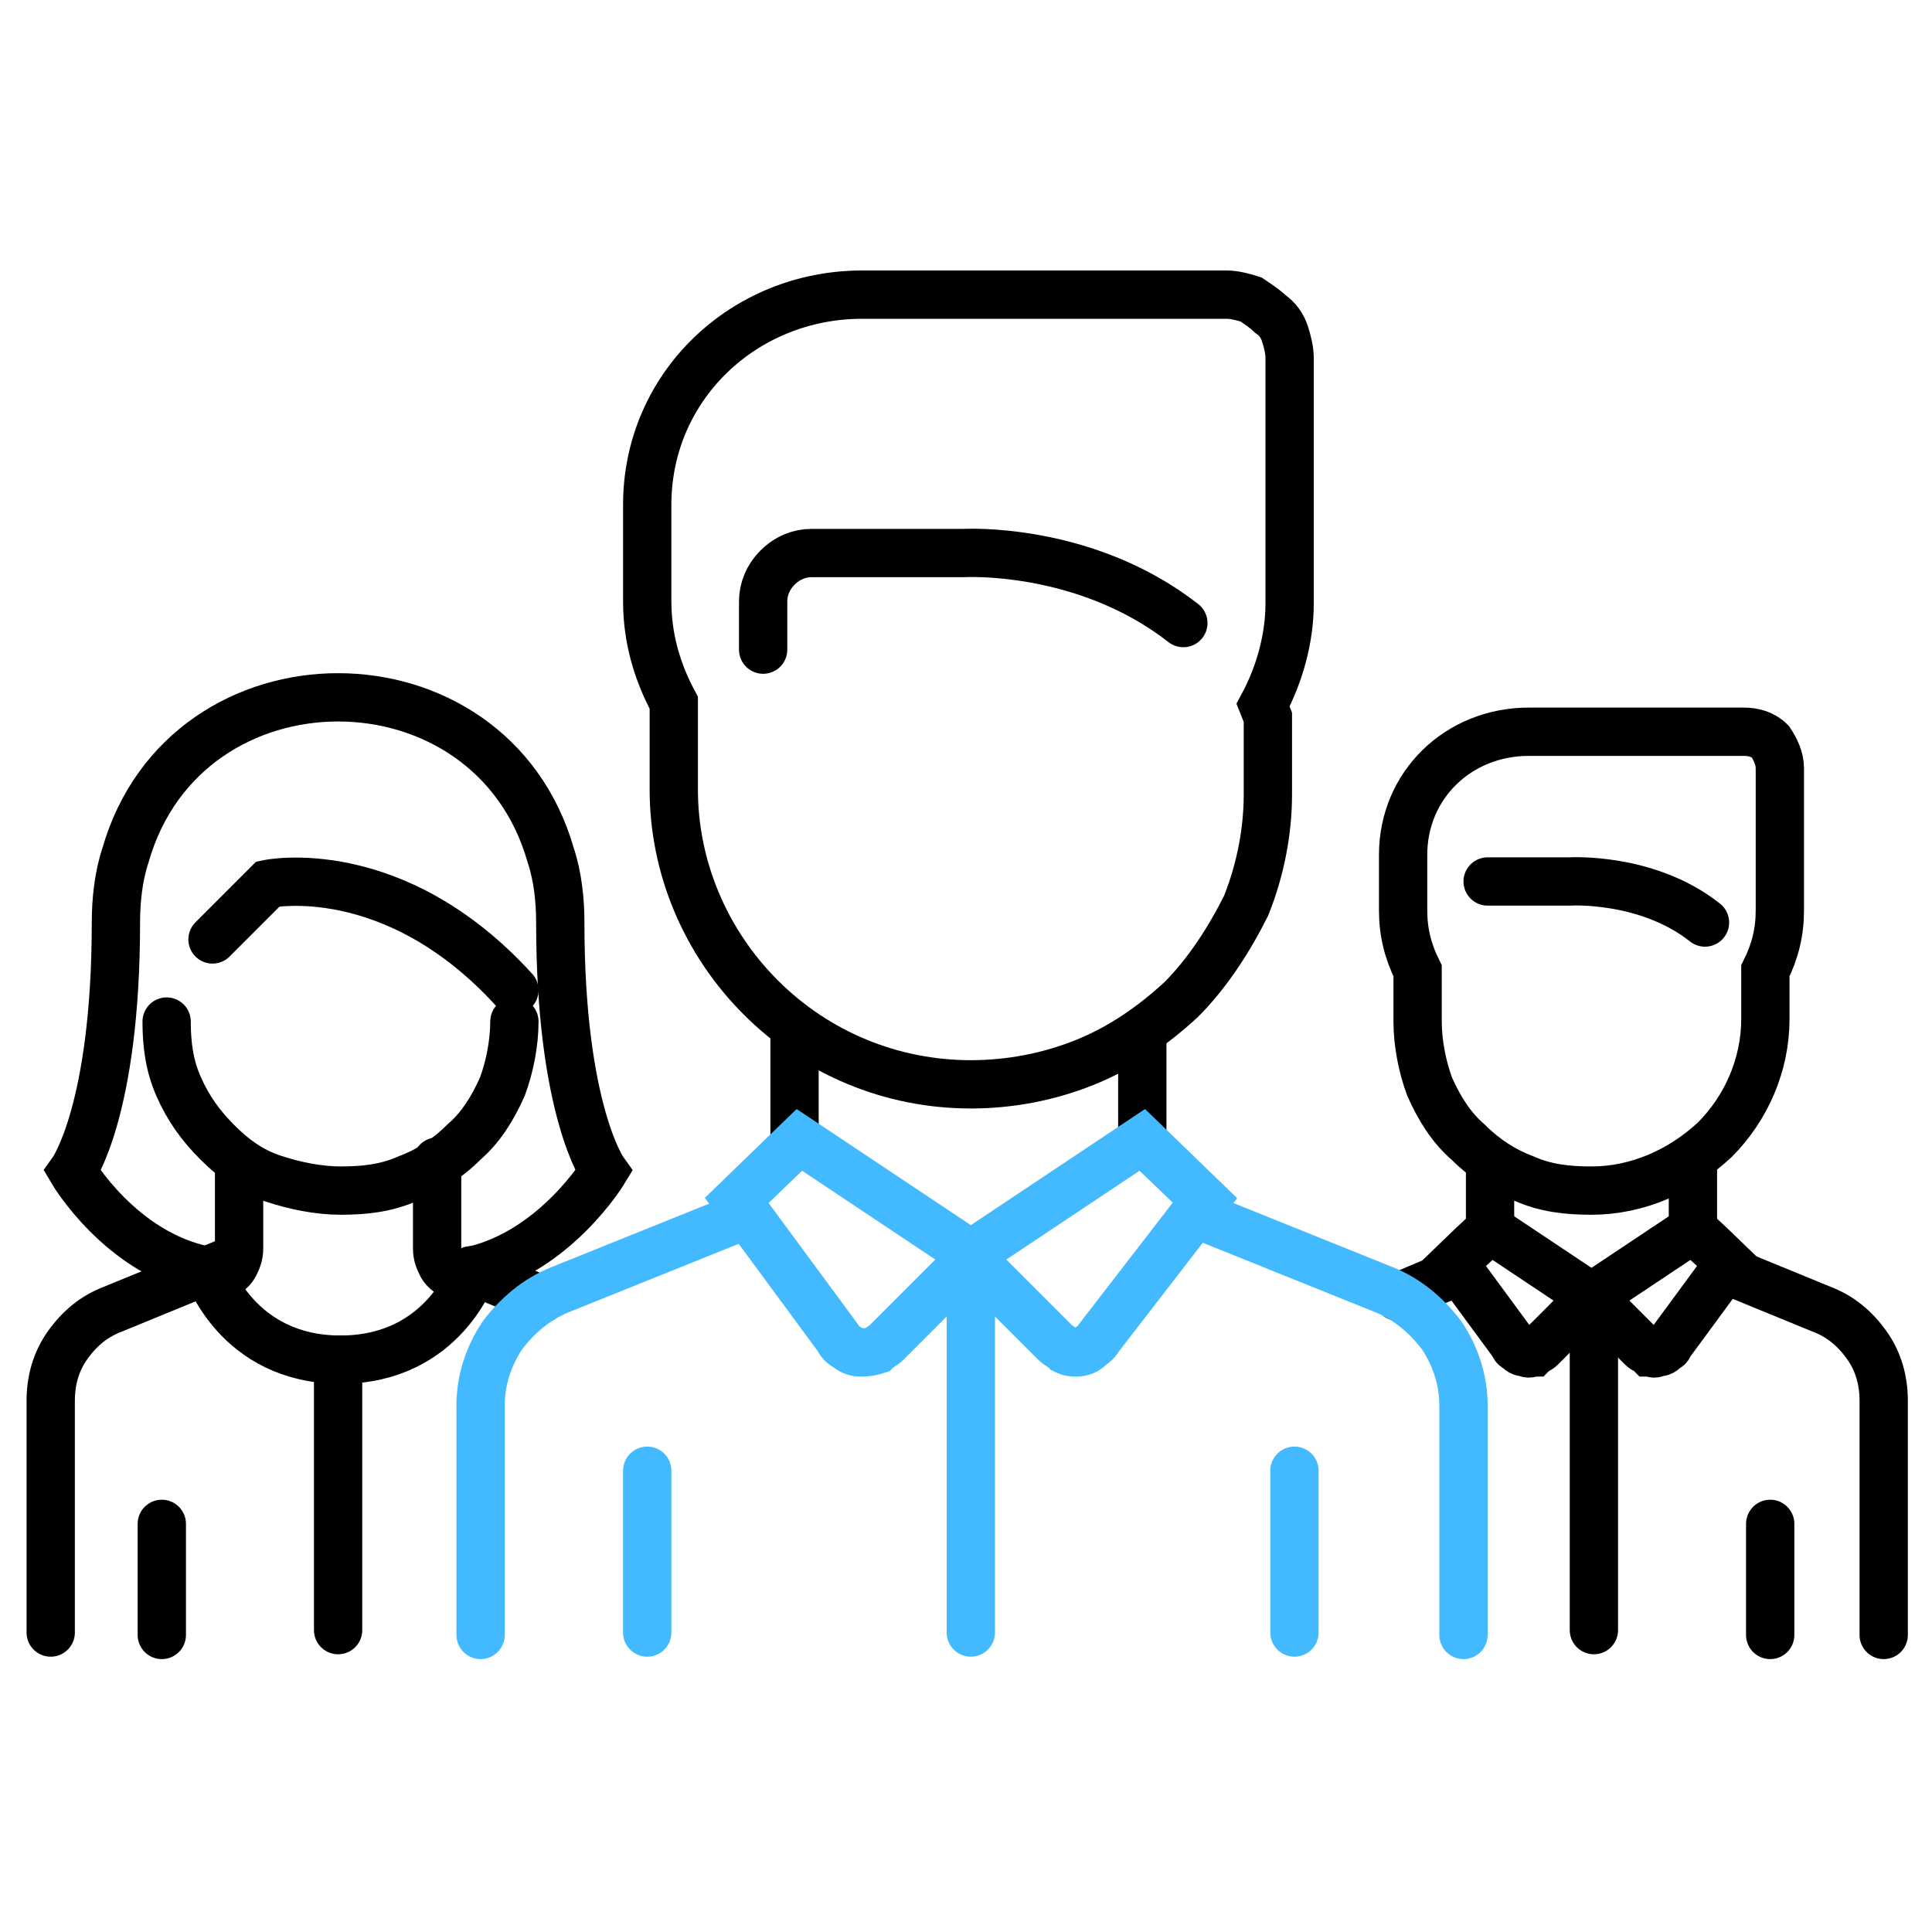
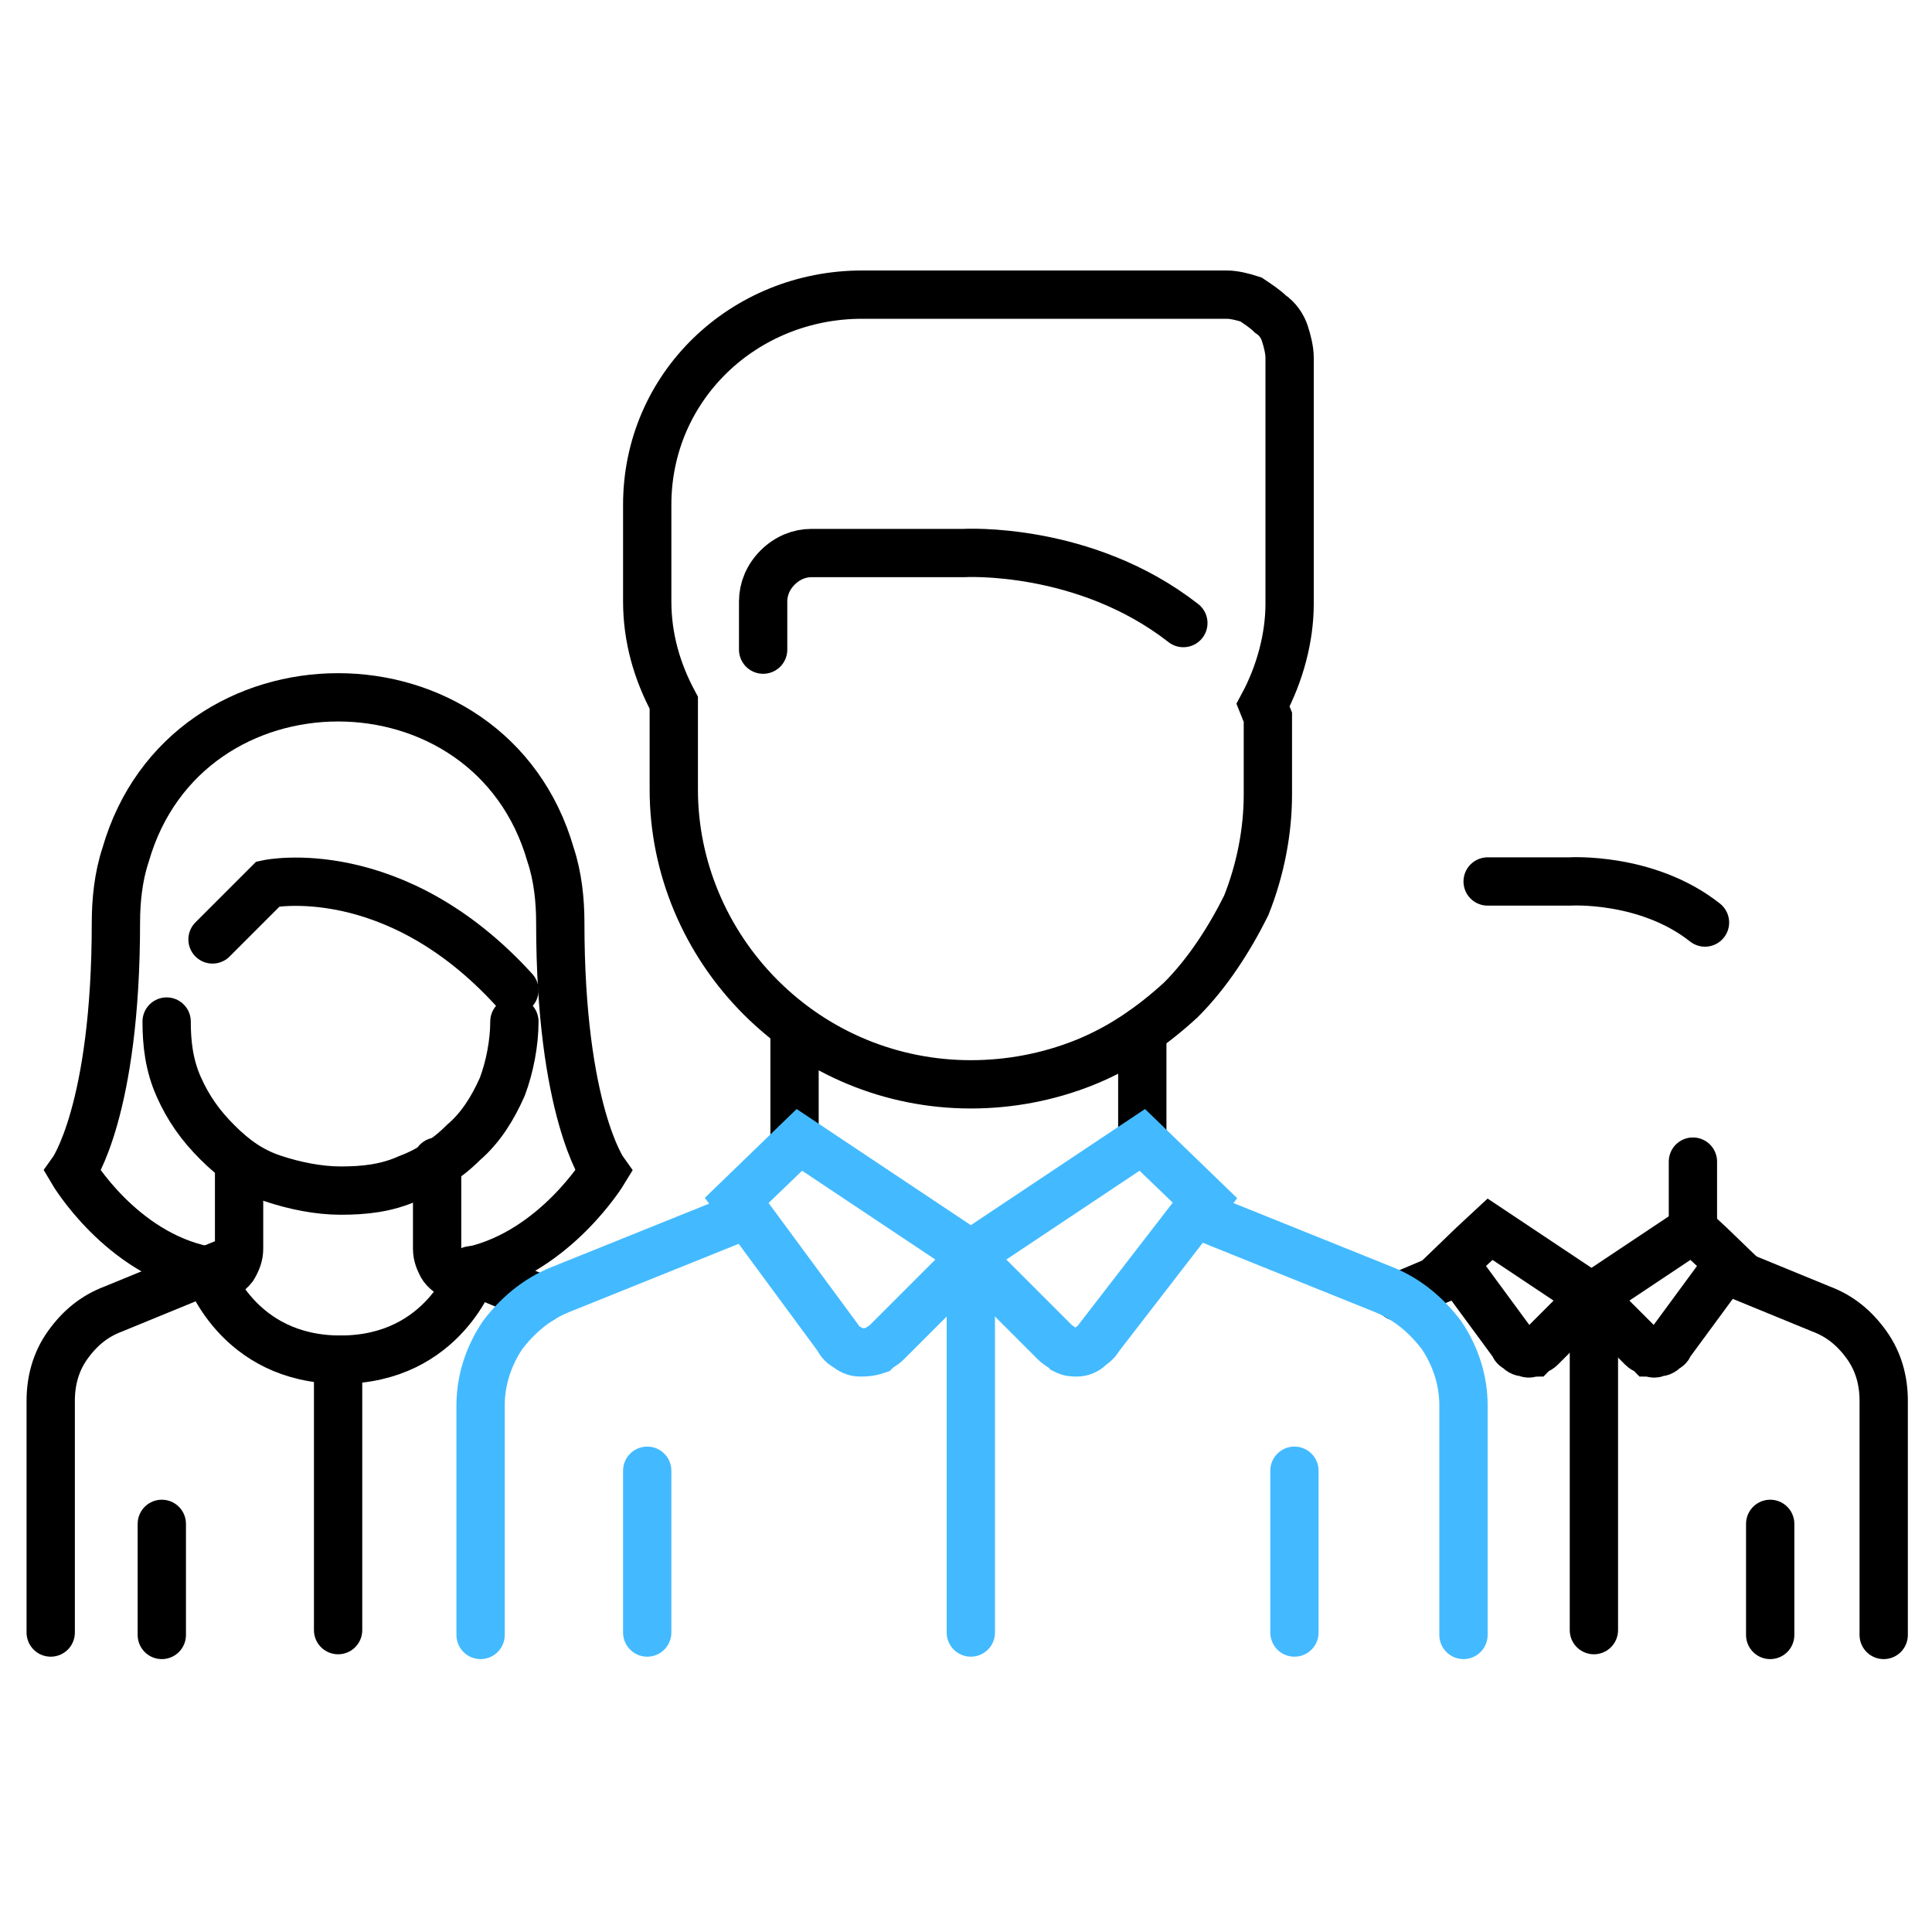
<svg xmlns="http://www.w3.org/2000/svg" version="1.1" id="Слой_1" x="0px" y="0px" width="80px" height="80px" viewBox="0 0 80 80" style="enable-background:new 0 0 80 80;" xml:space="preserve">
  <style type="text/css">
	.st0{fill:none;stroke:#000000;stroke-width:2;stroke-linecap:round;stroke-miterlimit:10;}
	.st1{fill:none;stroke:#43BAFF;stroke-width:2;stroke-linecap:round;stroke-miterlimit:10;}
</style>
  <path class="st0" d="M60.5,52.6l-2.6,1.1" />
  <path class="st0" d="M19.5,52.6l2.9,1.2" />
  <path class="st0" d="M31.6,26.9v-2c0-0.5,0.2-1,0.6-1.4c0.4-0.4,0.9-0.6,1.4-0.6h6.3c0,0,5-0.3,9.1,2.9" />
  <path class="st0" d="M52.3,29.2c0.7-1.3,1.1-2.8,1.1-4.2V14.8c0-0.3-0.1-0.7-0.2-1c-0.1-0.3-0.3-0.6-0.6-0.8  c-0.2-0.2-0.5-0.4-0.8-0.6c-0.3-0.1-0.7-0.2-1-0.2H35.7c-4.9,0-8.9,3.8-8.9,8.7v4c0,1.5,0.4,2.9,1.1,4.2l0,0.4v3.2  c0,3.2,1.3,6.3,3.6,8.6c2.3,2.3,5.4,3.6,8.7,3.6c1.6,0,3.2-0.3,4.7-0.9c1.5-0.6,2.8-1.5,4-2.6c1.1-1.1,2-2.5,2.7-3.9  c0.6-1.5,0.9-3.1,0.9-4.6v-3.2L52.3,29.2z" />
  <path class="st0" d="M32.9,42.7v4.6" />
  <path class="st0" d="M47.3,42.7v4.6" />
  <path class="st1" d="M40.2,52.4v15.2" />
  <path class="st1" d="M53.6,60.9v6.7" />
  <path class="st1" d="M26.8,60.9v6.7" />
  <path class="st1" d="M30.9,50.3l-7.7,3.1c-1,0.4-1.8,1.1-2.4,1.9c-0.6,0.9-0.9,1.9-0.9,2.9v9.5" />
  <path class="st1" d="M49.6,50.3l7.7,3.1c1,0.4,1.8,1.1,2.4,1.9c0.6,0.9,0.9,1.9,0.9,2.9v9.5" />
  <path class="st1" d="M30.5,49.7c0.1-0.1,2.6-2.5,2.6-2.5l7.2,4.8l-3.6,3.6c-0.1,0.1-0.3,0.2-0.4,0.3C36,56,35.8,56,35.6,56  c-0.2,0-0.4-0.1-0.5-0.2c-0.2-0.1-0.3-0.2-0.4-0.4L30.5,49.7z" />
  <path class="st1" d="M49.9,49.7c-0.1-0.1-2.6-2.5-2.6-2.5l-7.2,4.8l3.6,3.6c0.1,0.1,0.3,0.2,0.4,0.3c0.2,0.1,0.3,0.1,0.5,0.1  c0.2,0,0.4-0.1,0.5-0.2s0.3-0.2,0.4-0.4L49.9,49.7z" />
  <path class="st0" d="M61.6,36.5H65c0,0,3.2-0.2,5.6,1.7" />
-   <path class="st0" d="M73.1,40.2c0.4-0.8,0.6-1.6,0.6-2.5v-5.9c0-0.4-0.2-0.8-0.4-1.1c-0.3-0.3-0.7-0.4-1.1-0.4h-8.9  c-2.9,0-5.2,2.2-5.2,5.1v2.3c0,0.9,0.2,1.7,0.6,2.5v0.2v1.9c0,0.9,0.2,1.9,0.5,2.7c0.4,0.9,0.9,1.7,1.6,2.3c0.7,0.7,1.5,1.2,2.3,1.5  c0.9,0.4,1.8,0.5,2.8,0.5l0,0c1.9,0,3.7-0.8,5.1-2.1c1.3-1.3,2.1-3.1,2.1-5v-1.9L73.1,40.2z" />
  <path class="st0" d="M60.2,52.3c0.1-0.1,1.5-1.4,1.5-1.4l4.2,2.8l-2.1,2.1c-0.1,0.1-0.2,0.1-0.3,0.2c-0.1,0-0.2,0.1-0.3,0  c-0.1,0-0.2,0-0.3-0.1c-0.1-0.1-0.2-0.1-0.2-0.2L60.2,52.3z" />
  <path class="st0" d="M71.6,52.3c-0.1-0.1-1.5-1.4-1.5-1.4l-4.2,2.8l2.1,2.1c0.1,0.1,0.2,0.1,0.3,0.2c0.1,0,0.2,0.1,0.3,0  c0.1,0,0.2,0,0.3-0.1c0.1-0.1,0.2-0.1,0.2-0.2L71.6,52.3z" />
-   <path class="st0" d="M61.7,48.1v2.7" />
  <path class="st0" d="M70.1,48.1v2.7" />
  <path class="st0" d="M66,53.8v13.7" />
  <path class="st0" d="M73.3,63.1v4.6" />
  <path class="st0" d="M71.5,52.6l3.9,1.6c0.8,0.3,1.4,0.8,1.9,1.5c0.5,0.7,0.7,1.5,0.7,2.3v9.7" />
  <path class="st0" d="M21.3,42.3c0,0.9-0.2,1.9-0.5,2.7c-0.4,0.9-0.9,1.7-1.6,2.3c-0.7,0.7-1.5,1.2-2.3,1.5c-0.9,0.4-1.8,0.5-2.8,0.5  l0,0c-0.9,0-1.9-0.2-2.8-0.5C10.4,48.5,9.7,48,9,47.3c-0.7-0.7-1.2-1.4-1.6-2.3c-0.4-0.9-0.5-1.8-0.5-2.7" />
  <path class="st0" d="M9.9,48.1v3.6c0,0.3-0.1,0.5-0.2,0.7c-0.1,0.2-0.4,0.4-0.6,0.5L8.8,53" />
  <path class="st0" d="M18.1,48.1v3.6c0,0.3,0.1,0.5,0.2,0.7c0.1,0.2,0.4,0.4,0.6,0.5l0.3,0.1" />
  <path class="st0" d="M14,56.3v11.2" />
  <path class="st0" d="M6.7,63.1v4.6" />
  <path class="st0" d="M2.1,67.6V58c0-0.8,0.2-1.6,0.7-2.3c0.5-0.7,1.1-1.2,1.9-1.5l3.9-1.6c0,0,1.2,3.7,5.5,3.7" />
  <path class="st0" d="M19.6,52.6c0,0-1.2,3.7-5.5,3.7" />
  <path class="st0" d="M19.6,52.6c3.4-0.8,5.4-4.1,5.4-4.1s-1.8-2.5-1.8-10.3c0-0.9-0.1-1.9-0.4-2.8c-2.5-8.7-15.1-8.7-17.6,0  c-0.3,0.9-0.4,1.9-0.4,2.8c0,7.8-1.8,10.3-1.8,10.3s2,3.4,5.5,4.1" />
  <path class="st0" d="M8.8,38.9l2.3-2.3c0,0,5.2-1.1,10.2,4.4" />
</svg>